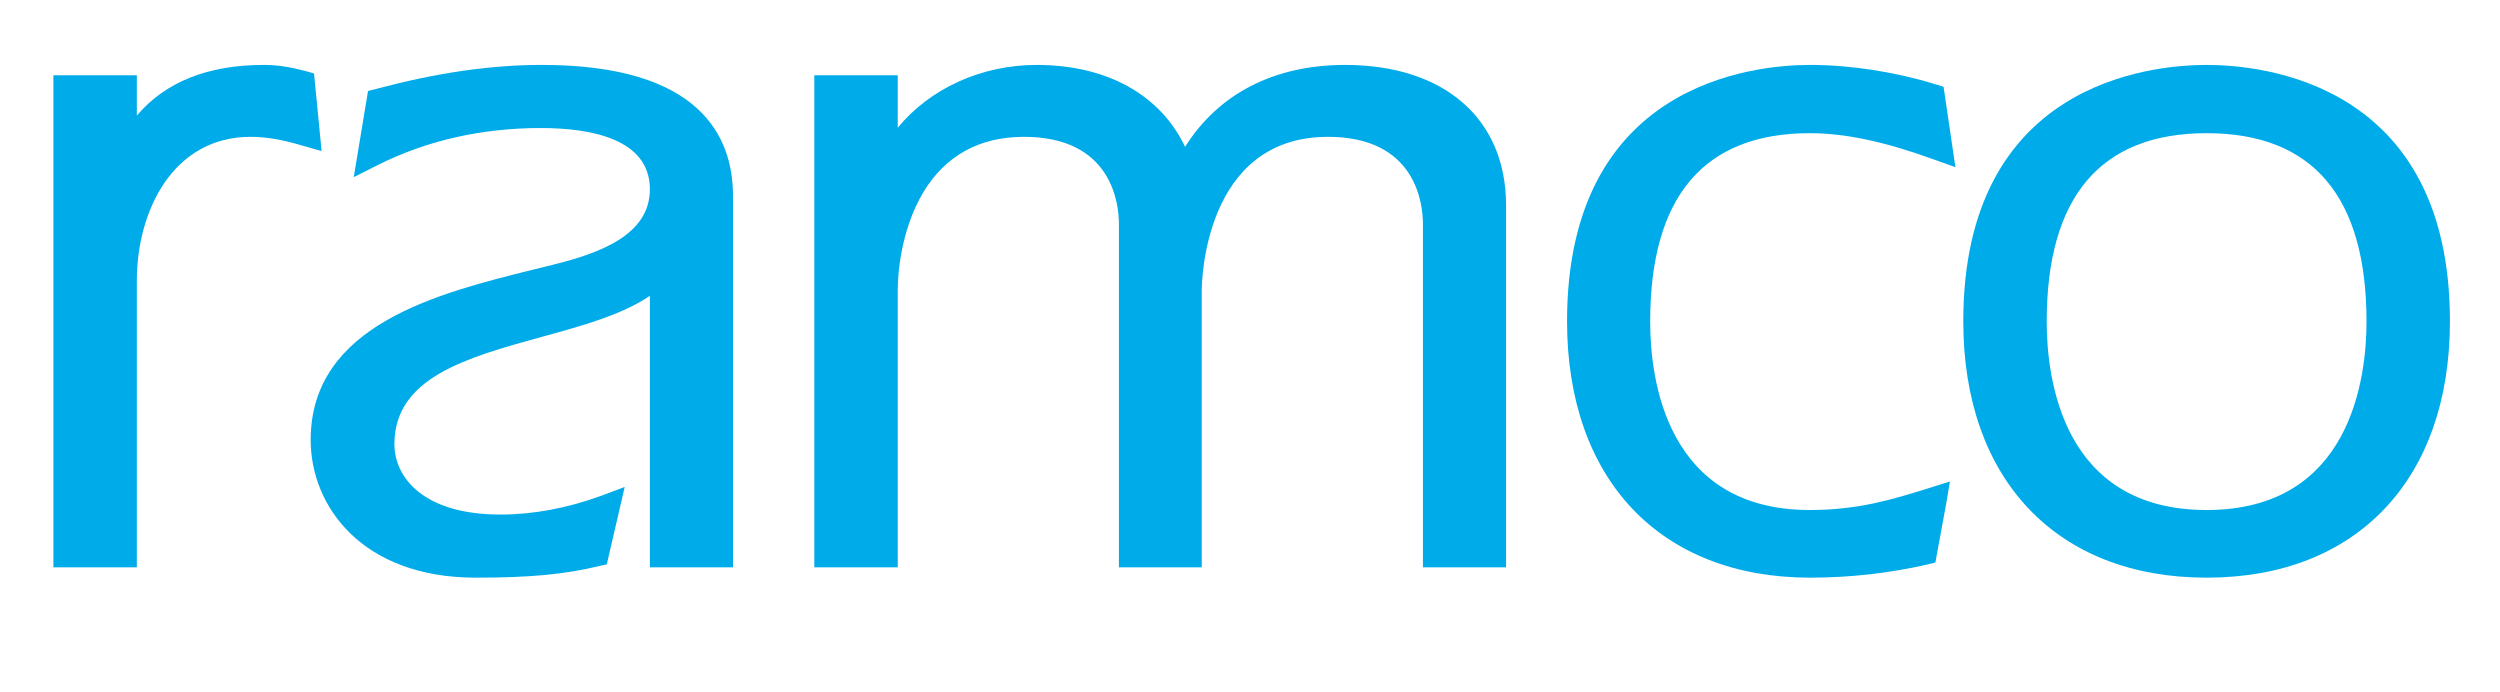
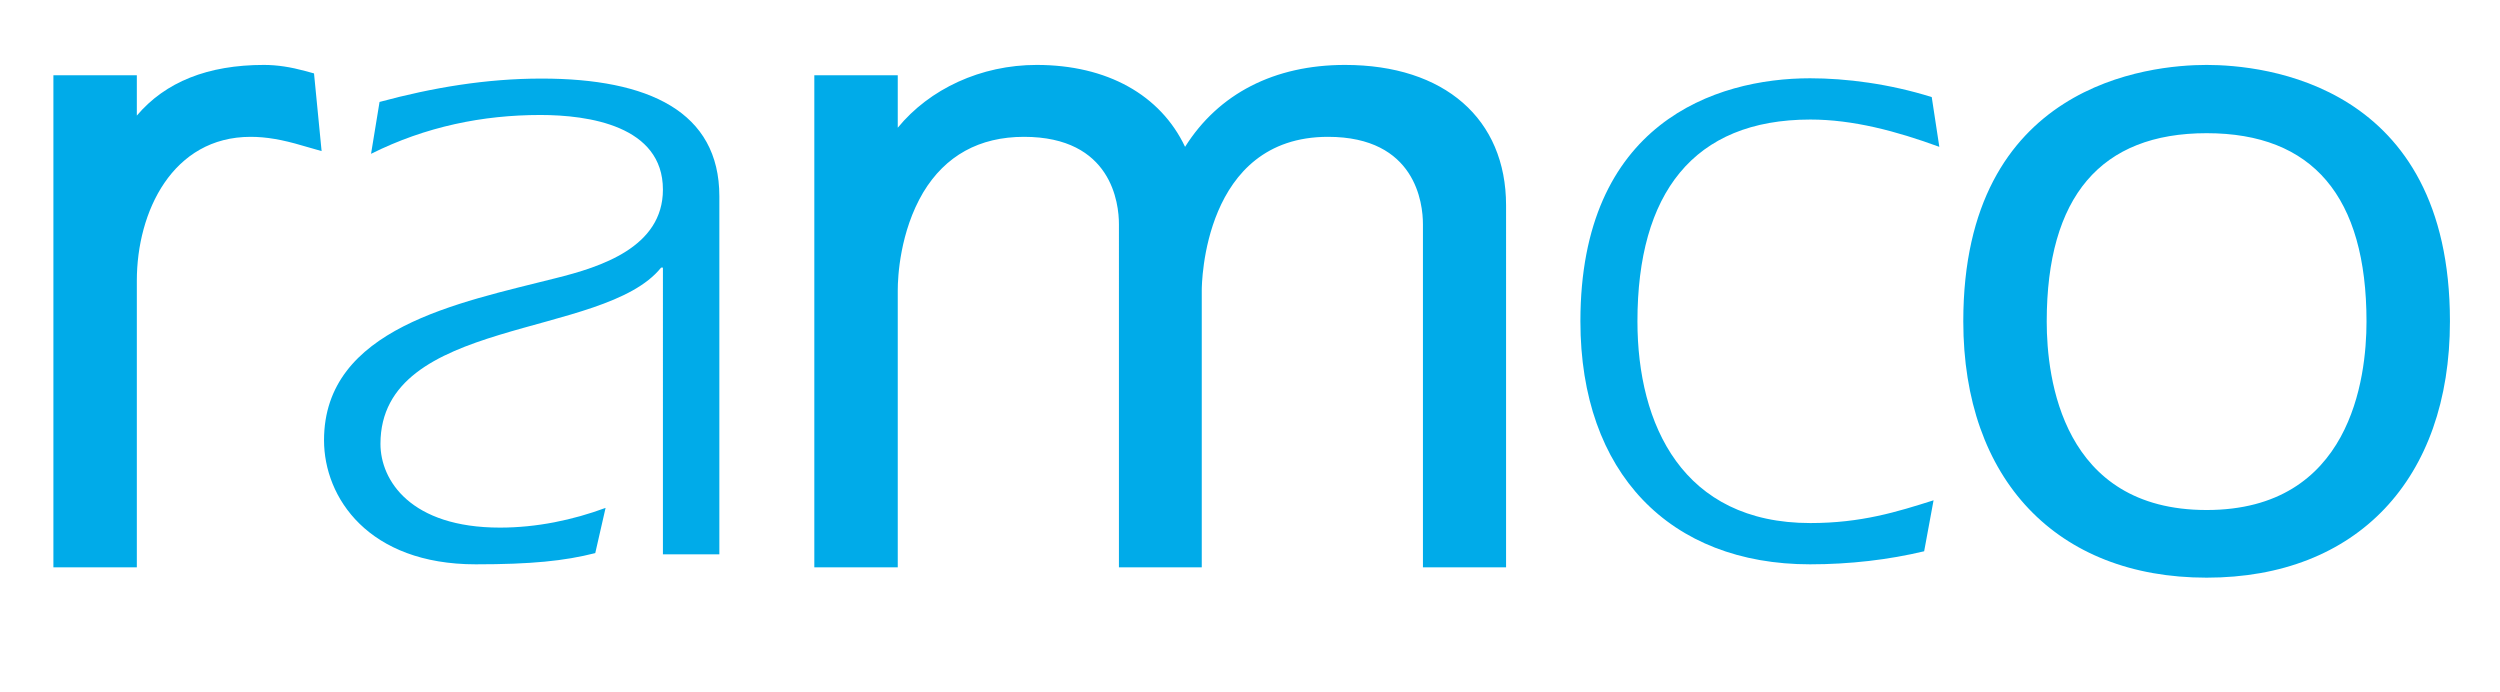
<svg xmlns="http://www.w3.org/2000/svg" id="Layer_1" x="0px" y="0px" viewBox="0 0 824 228" style="enable-background:new 0 0 824 228;" xml:space="preserve">
  <style type="text/css">	.st0{fill:#00ABE9;}</style>
  <g>
    <g>
      <g>
        <path class="st0" d="M40.7,52.5l0.6,0.3c7.5-17.4,22.1-27,45.7-27c4,0,8.1,0.6,12.4,1.8l1.6,16.1c-6.2-1.8-12.1-3.1-18.3-3.1    c-28.3,0-41.9,26.4-41.9,51.8v90H22V29.2h18.6V52.5z" />
        <path class="st0" d="M45.1,187H17.6V24.8h27.5v13.3C54.5,27,68.5,21.4,87,21.4c4.4,0,8.8,0.7,13.6,2l2.9,0.8l2.5,25.6L99.7,48    c-6.7-2-12-2.9-17.1-2.9c-25.7,0-37.5,24.6-37.5,47.4L45.1,187z M26.5,178.2h9.8V92.6c0-27.1,14.5-56.3,46.3-56.3    c4.2,0,8.5,0.5,13.3,1.6l-0.7-6.7c-2.9-0.6-5.6-0.9-8.3-0.9c-21,0-34.6,8-41.6,24.3l-2,4.6L36.3,55V33.6h-9.8V178.2z" />
      </g>
      <g>
        <path class="st0" d="M218.5,88.2h-0.6c-18.9,23.6-92.5,16.2-92.5,58.1c0,12.1,10,27.6,39.4,27.6c12.1,0,24-2.5,34.8-6.5    l-3.4,14.9c-10.2,2.6-21.1,3.7-39.4,3.7c-35.4,0-50-22-50-40.9c0-37,44.4-45.3,76.3-53.4c14.9-3.7,35.4-10.2,35.4-29.2    c0-21.1-24.6-24.6-40.4-24.6c-18.9,0-37.8,3.8-55.8,12.8l2.8-17.1c17.4-4.7,35.1-7.7,53.4-7.7c35.3,0,58.6,10.9,58.6,38.8v118    h-18.6L218.5,88.2L218.5,88.2z" />
-         <path class="st0" d="M156.8,190.4c-37.4,0-54.4-23.5-54.4-45.4c0-38,42.3-48.4,73.2-56.1l6.5-1.6c15.9-3.9,32.1-10,32.1-24.9    c0-16.7-19.6-20.2-36-20.2c-19.4,0-37.6,4.1-53.9,12.3l-7.7,3.9l4.7-28.4l2.7-0.7c19.9-5.3,37.7-7.9,54.6-7.9    c52.1,0,63,23.5,63,43.2V187h-27.4V97.5c-9.1,6.2-22,9.8-35.5,13.5c-25.1,6.9-48.7,13.5-48.7,35.4c0,10.7,9.2,23.2,35,23.2    c10.9,0,22.3-2.2,33.2-6.2l7.7-2.9l-5.9,25.5l-2.6,0.6C186.1,189.3,174.8,190.4,156.8,190.4z M178.2,33.5    c28.9,0,44.8,10.3,44.8,29c0,23.8-27.1,30.6-38.7,33.4l-6.5,1.6c-31.2,7.7-66.5,16.5-66.5,47.5c0,18.2,14.1,36.6,45.6,36.6    c15.8,0,26.1-0.9,35.7-3l1.1-4.5c-9.6,2.8-19.2,4.2-28.7,4.2c-30.3,0-43.8-16.1-43.8-32c0-28.6,29.3-36.7,55.2-43.9    c16.2-4.5,31.6-8.7,38.2-17l1.3-1.7h7.1v94.4h9.8V64.6c0-23.2-17.7-34.4-54.2-34.4c-15.3,0-31.5,2.3-49.5,6.9l-1,6.1    C143.5,36.7,160.3,33.5,178.2,33.5z" />
      </g>
      <g>
        <path class="st0" d="M291.5,56.5l0.6,0.7c7.1-18.6,26.7-31.4,49.6-31.4c22.4,0,42.2,9.9,47.8,32.9h0.6    c9.6-22,28.5-32.9,53.1-32.9c27,0,48.7,13.3,48.7,41.9v114.9h-18.6V73.9c0-16.5-9.7-33.2-35.7-33.2c-37.3,0-46,36.3-46,55v86.9    h-18.5V73.9c0-16.5-9.7-33.2-35.7-33.2c-37.3,0-45.9,36.3-45.9,55v86.9h-18.7V29.2h18.7V56.5z" />
        <path class="st0" d="M496.4,187H469V73.9c0-6.8-2.3-28.8-31.3-28.8c-41.1,0-41.6,48.5-41.6,50.6V187h-27.3V73.9    c0-6.8-2.3-28.8-31.3-28.8c-14.7,0-25.9,6.2-33.2,18.3c-7.7,13-8.4,27.9-8.4,32.2V187h-27.5V24.8h27.5v17.3    c10.5-12.8,27.4-20.7,45.8-20.7c23.2,0,40.8,9.9,48.9,27c11-17.5,29.4-27,52.7-27c32.8,0,53.1,17.8,53.1,46.3L496.4,187    L496.4,187z M477.8,178.2h9.8V67.8c0-23.5-16.6-37.5-44.3-37.5c-23.4,0-40.4,10.5-49.1,30.2l-1.1,2.6h-7l-0.8-3.4    c-6.5-26.6-32.6-29.5-43.5-29.5c-20.7,0-38.9,11.5-45.4,28.5l-0.9,2.4c7.3-13.7,20.3-24.8,42-24.8c29.6,0,40.2,20.3,40.2,37.6    v104.3h9.7V95.7c0-22.1,10.6-59.4,50.4-59.4c29.6,0,40.1,20.3,40.1,37.6L477.8,178.2L477.8,178.2z M277.3,178.2h9.8V95.7    c0-8.9,1.7-20.2,6.4-30.6l-6.4-6.8V33.6h-9.8V178.2z" />
      </g>
      <g>
        <path class="st0" d="M634.2,181.7c-11.7,2.8-24.5,4.3-37.6,4.3c-46.2,0-75.7-30.1-75.7-80.1c0-65.2,44.4-80.1,75.7-80.1    c11.8,0,26.1,1.8,40.1,6.2l2.5,16.4c-14.2-5.2-28.5-9-42.5-9c-38.7,0-57,24.5-57,66.5c0,34.1,14.9,66.5,57,66.5    c16.8,0,28.6-3.7,40.6-7.5L634.2,181.7z" />
-         <path class="st0" d="M596.6,190.4c-49.4,0-80.1-32.4-80.1-84.5c0-78.4,61.3-84.5,80.1-84.5c13.4,0,28.1,2.3,41.4,6.4l2.6,0.8    l3.9,26.5l-7-2.5c-16.2-5.9-29.3-8.7-41-8.7c-34.9,0-52.6,20.9-52.6,62.1c0,18.7,5.1,62.1,52.6,62.1c16.1,0,27.3-3.5,39.2-7.2    l7-2.2l-1.2,7.1l-3.6,19.6l-2.8,0.7C622.8,188.9,609.8,190.4,596.6,190.4z M596.6,30.2c-21.4,0-71.3,7.4-71.3,75.7    c0,46.7,27.3,75.7,71.3,75.7c11.5,0,22.8-1.2,33.8-3.6l1.2-6.8c-10.1,3-20.9,5.5-35,5.5c-38.5,0-61.4-26.5-61.4-70.9    c0-45.7,21.8-70.9,61.4-70.9c11.1,0,23,2.2,37.1,6.8l-1-6.4C621,32.1,608.3,30.2,596.6,30.2z" />
      </g>
      <g>
        <path class="st0" d="M803.1,105.9c0,50-29.5,80.1-75.7,80.1c-46.2,0-75.7-30.1-75.7-80.1c0-65.2,44.4-80.1,75.7-80.1    C758.6,25.8,803.1,40.7,803.1,105.9 M670.3,105.9c0,34.1,14.9,66.5,57.1,66.5c42.2,0,57.1-32.3,57.1-66.5    c0-41.9-18.3-66.5-57.1-66.5C688.5,39.5,670.3,64,670.3,105.9" />
        <path class="st0" d="M727.3,190.4c-49.4,0-80.2-32.4-80.2-84.5c0-78.4,61.4-84.5,80.2-84.5c18.8,0,80.2,6.1,80.2,84.5    C807.5,158,776.8,190.4,727.3,190.4z M727.3,30.2c-21.4,0-71.3,7.4-71.3,75.7c0,47.4,26.7,75.7,71.3,75.7    c44.7,0,71.3-28.3,71.3-75.7C798.7,37.6,748.8,30.2,727.3,30.2z M727.3,176.8c-38.5,0-61.5-26.5-61.5-70.9    c0-45.7,21.9-70.9,61.5-70.9c39.7,0,61.5,25.2,61.5,70.9C788.8,150.3,765.8,176.8,727.3,176.8z M727.3,43.9    c-34.9,0-52.7,20.9-52.7,62.1c0,18.7,5.1,62.1,52.7,62.1c47.5,0,52.7-43.4,52.7-62.1C780,64.8,762.3,43.9,727.3,43.9z" />
      </g>
    </g>
  </g>
</svg>